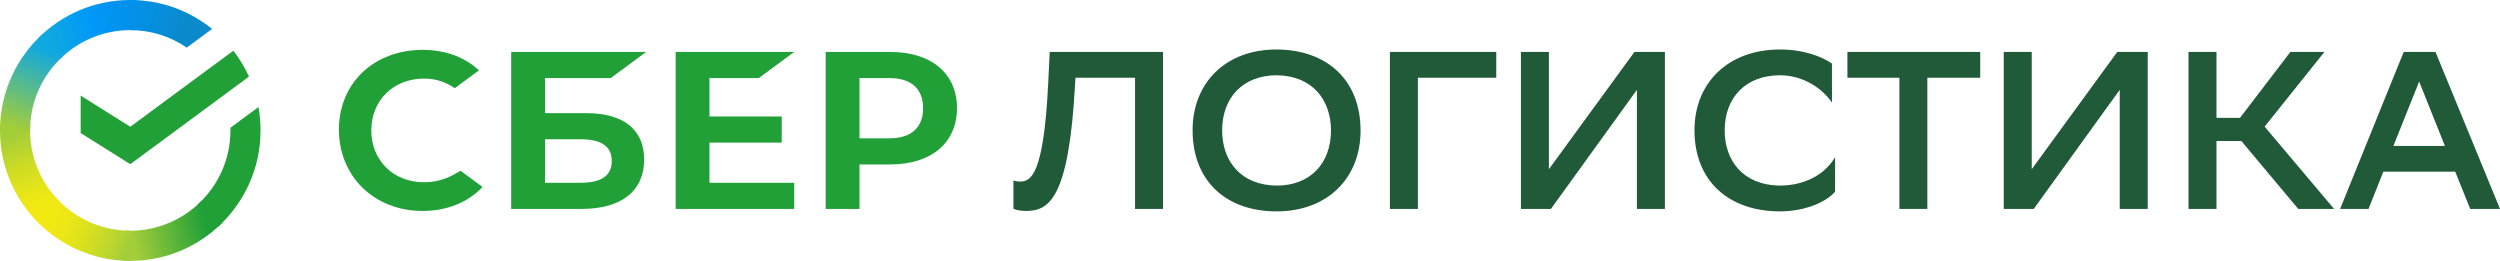
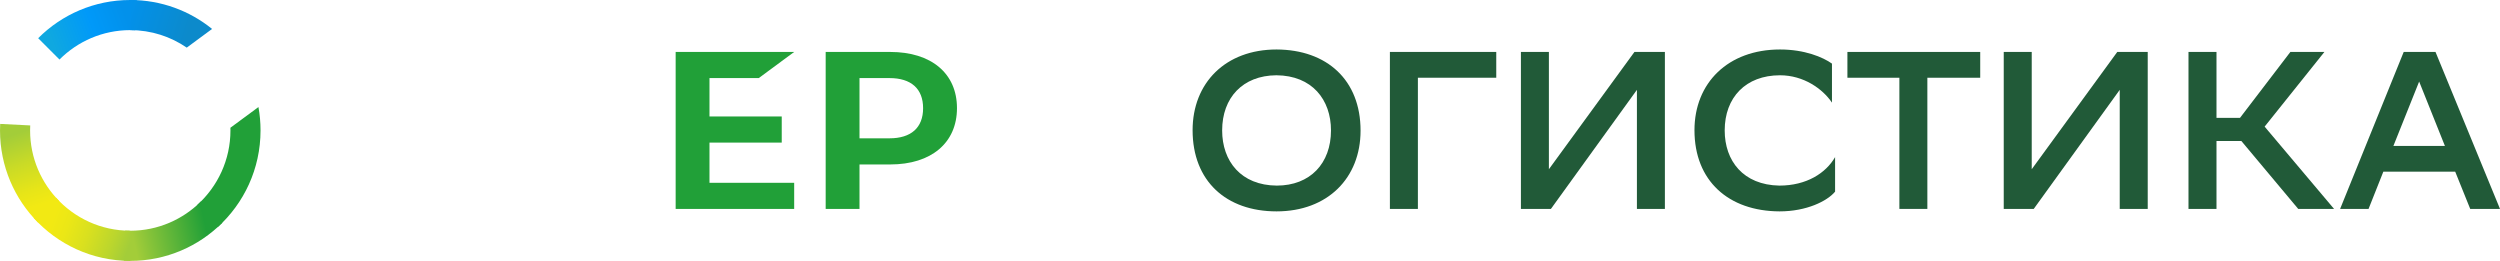
<svg xmlns="http://www.w3.org/2000/svg" version="1.1" id="Слой_1" x="0px" y="0px" viewBox="0 0 1000 104.348" xml:space="preserve">
-   <path fill="#215A38" d="M454.017,31.097h-23.828l-0.18,2.962 c-2.508,45.653-10.479,50.316-19.62,50.316c-1.972,0-3.67-0.266-5.017-0.897 V72.177c0.896,0.361,1.882,0.451,2.688,0.451c4.3,0,9.407-2.692,11.195-38.84 l0.63-13.008h45.322v62.787H454.017V31.097L454.017,31.097z" />
  <path fill="#215A38" d="M510.63,19.793c20.157,0.09,33.596,12.197,33.596,32.469 c0,18.928-13.17,32.289-33.596,32.289c-20.152,0-33.591-12.111-33.591-32.469 C477.039,33.157,490.204,19.793,510.63,19.793z M510.717,74.239 c13.348,0,21.678-8.878,21.678-22.067c0-12.287-7.526-21.972-21.856-22.063 c-13.439,0.09-21.678,8.969-21.678,22.063 C488.861,64.459,496.387,74.148,510.717,74.239z" />
  <path fill="#215A38" d="M598.504,31.097h-31.348v52.467h-11.196V20.776h42.544V31.097z" />
  <path fill="#215A38" d="M619.557,67.691l34.222-46.915h12.178v62.787h-11.191V35.939 l-34.4,47.624h-12V20.776h11.191V67.691z" />
  <path fill="#215A38" d="M734.039,76.656c-3.135,3.77-11.374,7.895-22.213,7.895 c-20.422-0.09-34.039-12.201-34.039-32.469c0-18.924,13.435-32.289,34.217-32.289 c9.852,0,17.109,3.048,20.783,5.65v15.606 c-3.761-5.56-11.374-10.939-20.783-10.939c-13.709,0-22.126,8.878-22.126,22.063 c0,12.197,7.435,21.8,21.852,22.067c10.93,0,18.635-5.023,22.304-11.394v13.811 H734.039z" />
  <path fill="#215A38" d="M792.087,31.097h-21.143v52.467h-11.191V31.097H738.965V20.776h53.122 V31.097z" />
  <path fill="#215A38" d="M812.691,67.691l34.217-46.915h12.183v62.787h-11.2V35.939 l-34.396,47.624h-12V20.776h11.196V67.691z" />
  <path fill="#215A38" d="M886.596,83.563h-11.2V20.776h11.2v26.373h9.4l20.157-26.373 h13.613l-23.913,29.872l27.77,32.916h-14.335L896.535,56.388h-9.939V83.563z" />
  <path fill="#215A38" d="M974.2,20.78L1000,83.567h-11.913l-6-14.889h-28.757 l-5.913,14.889H936.043l25.439-62.787H974.2L974.2,20.78z M957.361,58.362h20.6 l-10.3-25.742L957.361,58.362z" />
  <path fill="#21A038" d="M303.507,31.232l14.166-10.456h-47.411v62.787h47.411V73.112h-33.88 V57.035h28.9V46.583h-28.9V31.232H303.507z" />
-   <path fill="#21A038" d="M234.476,45.252h-16.465V31.232h26.286l14.166-10.456h-53.983v62.787 h28.25c15.847,0,24.935-7.19,24.935-19.723 C257.668,51.857,249.432,45.252,234.476,45.252z M232.119,73.112h-14.108V55.707 h14.108c8.589,0,12.587,2.913,12.587,8.702 C244.71,70.326,240.475,73.112,232.119,73.112z" />
  <path fill="#21A038" d="M356.085,20.78h-25.814v62.787h13.531V65.782h12.283 c16.473,0,26.707-8.673,26.707-22.533C382.791,29.388,372.558,20.78,356.085,20.78z M355.794,55.327h-11.993v-24.095h11.993c8.67,0,13.445,4.277,13.445,12.046 C369.24,51.049,364.465,55.327,355.794,55.327z" />
-   <path fill="#21A038" d="M181.255,69.97c-3.47,1.917-7.508,2.929-11.682,2.929 c-12.197,0-21.052-8.718-21.052-20.731s8.854-20.731,21.052-20.731 c4.615,0,8.752,1.299,12.308,3.856l9.706-7.162l-0.643-0.566 c-5.667-4.986-13.237-7.62-21.895-7.62c-9.39,0-17.913,3.171-23.998,8.927 c-6.121,5.793-9.489,13.938-9.489,22.943c0,9.047,3.36,17.314,9.456,23.283 c6.117,5.986,14.62,9.284,23.945,9.284c9.754,0,18.269-3.405,24.043-9.6 C188.55,71.498,184.25,68.323,184.25,68.323L181.255,69.97z" />
-   <path fill="#21A038" d="M93.341,20.272c2.459,3.183,4.562,6.662,6.244,10.37L52.109,65.68 L32.272,53.229V38.25L52.109,50.701L93.341,20.272z" />
  <linearGradient id="SVGID_1_" gradientUnits="userSpaceOnUse" x1="17.711" y1="17.962" x2="4.528" y2="56.018" gradientTransform="matrix(1 0 0 -1 0 105.513)">
    <stop offset="0.144" style="stop-color:#F2E913" />
    <stop offset="0.304" style="stop-color:#E7E518" />
    <stop offset="0.582" style="stop-color:#CADB26" />
    <stop offset="0.891" style="stop-color:#A3CD39" />
  </linearGradient>
  <path fill="url(#SVGID_1_)" d="M12.042,52.172c0-0.672,0.016-1.34,0.049-2.003L0.07,49.566 c-0.041,0.864-0.065,1.733-0.065,2.606c0,14.405,5.831,27.45,15.262,36.89 l8.523-8.534C16.535,73.263,12.042,63.234,12.042,52.172z" />
  <linearGradient id="SVGID_00000134236038958439548680000014724742470692439969_" gradientUnits="userSpaceOnUse" x1="18.701" y1="88.107" x2="52.586" y2="101.003" gradientTransform="matrix(1 0 0 -1 0 105.513)">
    <stop offset="0.059" style="stop-color:#0FA8E0" />
    <stop offset="0.538" style="stop-color:#0099F9" />
    <stop offset="0.923" style="stop-color:#0291EB" />
  </linearGradient>
  <path fill="url(#SVGID_00000134236038958439548680000014724742470692439969_)" d="M52.109,12.05 c0.671,0,1.338,0.024,2,0.057l0.602-12.041C53.848,0.025,52.98,0,52.109,0 c-14.387,0-27.415,5.838-36.842,15.282l8.523,8.534 C31.045,16.548,41.061,12.05,52.109,12.05z" />
  <linearGradient id="SVGID_00000069379167895448937030000000708588353814925702_" gradientUnits="userSpaceOnUse" x1="48.71" y1="8.45" x2="87.02" y2="17.097" gradientTransform="matrix(1 0 0 -1 0 105.513)">
    <stop offset="0.123" style="stop-color:#A3CD39" />
    <stop offset="0.285" style="stop-color:#86C339" />
    <stop offset="0.869" style="stop-color:#21A038" />
  </linearGradient>
  <path fill="url(#SVGID_00000069379167895448937030000000708588353814925702_)" d="M52.109,92.294 c-0.671,0-1.338-0.017-2.001-0.049l-0.601,12.037 c0.863,0.041,1.731,0.066,2.602,0.066c14.386,0,27.414-5.838,36.841-15.282 l-8.523-8.534C73.173,87.792,63.156,92.294,52.109,92.294z" />
  <linearGradient id="SVGID_00000086656142502099311630000000364021011372200605_" gradientUnits="userSpaceOnUse" x1="49.585" y1="101.46" x2="82.343" y2="91.365" gradientTransform="matrix(1 0 0 -1 0 105.513)">
    <stop offset="0.057" style="stop-color:#0291EB" />
    <stop offset="0.79" style="stop-color:#0C8ACB" />
  </linearGradient>
  <path fill="url(#SVGID_00000086656142502099311630000000364021011372200605_)" d="M74.698,19.051l10.135-7.477 C75.889,4.335,64.506,0,52.108,0v12.053C60.484,12.05,68.262,14.639,74.698,19.051z" />
  <path fill="#21A038" d="M104.212,52.172c0-3.192-0.286-6.314-0.834-9.35l-11.216,8.276 c0.008,0.357,0.017,0.713,0.017,1.069c0,11.779-5.098,22.39-13.2,29.737 l8.09,8.952C97.596,81.314,104.212,67.516,104.212,52.172z" />
  <linearGradient id="SVGID_00000176762381513332563170000001352280329656907941_" gradientUnits="userSpaceOnUse" x1="16.485" y1="19.792" x2="52.146" y2="6.485" gradientTransform="matrix(1 0 0 -1 0 105.513)">
    <stop offset="0.132" style="stop-color:#F2E913" />
    <stop offset="0.298" style="stop-color:#EBE716" />
    <stop offset="0.531" style="stop-color:#D9E01F" />
    <stop offset="0.802" style="stop-color:#BBD62D" />
    <stop offset="0.983" style="stop-color:#A3CD39" />
  </linearGradient>
  <path fill="url(#SVGID_00000176762381513332563170000001352280329656907941_)" d="M52.108,92.294 c-11.764,0-22.361-5.105-29.698-13.217l-8.94,8.1 c9.534,10.546,23.315,17.171,38.638,17.171V92.294z" />
  <linearGradient id="SVGID_00000080176173011289976490000008235694404634742425_" gradientUnits="userSpaceOnUse" x1="4.462" y1="51.89" x2="18.805" y2="89.152" gradientTransform="matrix(1 0 0 -1 0 105.513)">
    <stop offset="0.07" style="stop-color:#A3CD39" />
    <stop offset="0.26" style="stop-color:#81C55F" />
    <stop offset="0.922" style="stop-color:#0FA8E0" />
  </linearGradient>
-   <path fill="url(#SVGID_00000080176173011289976490000008235694404634742425_)" d="M25.238,22.436l-8.089-8.952 C6.616,23.03,0,36.828,0,52.172h12.038C12.042,40.389,17.136,29.782,25.238,22.436z" />
</svg>